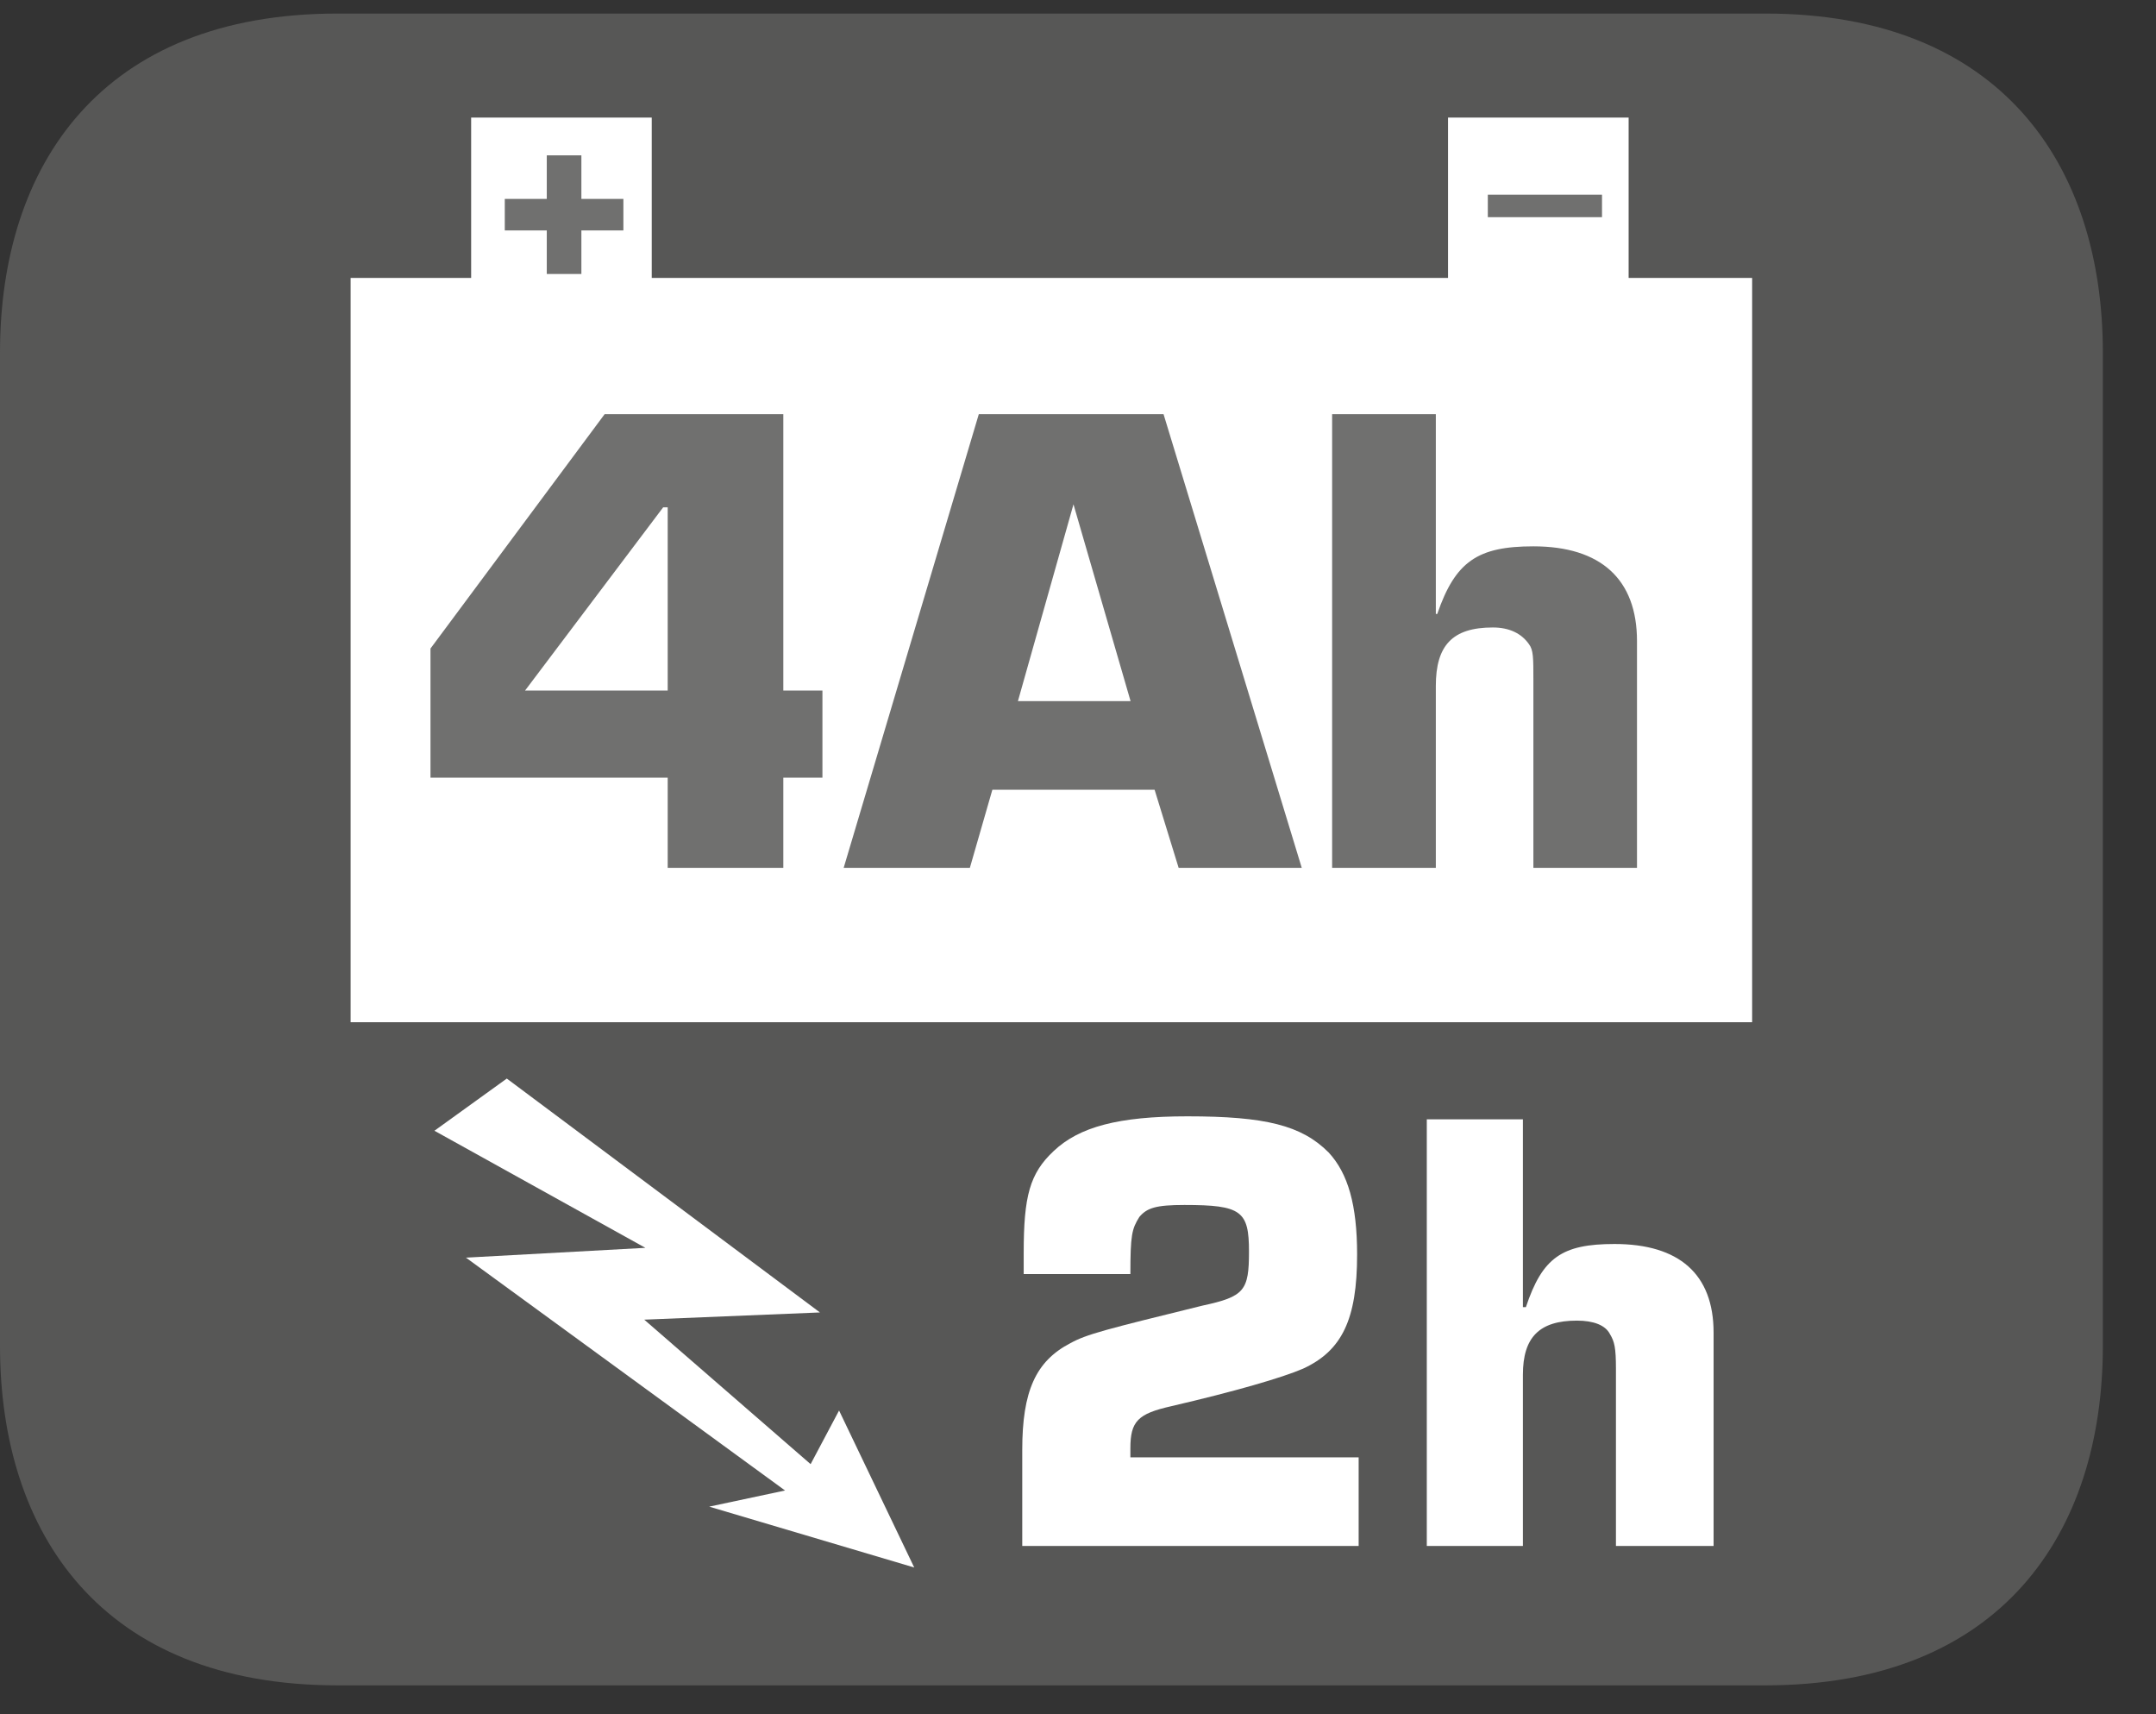
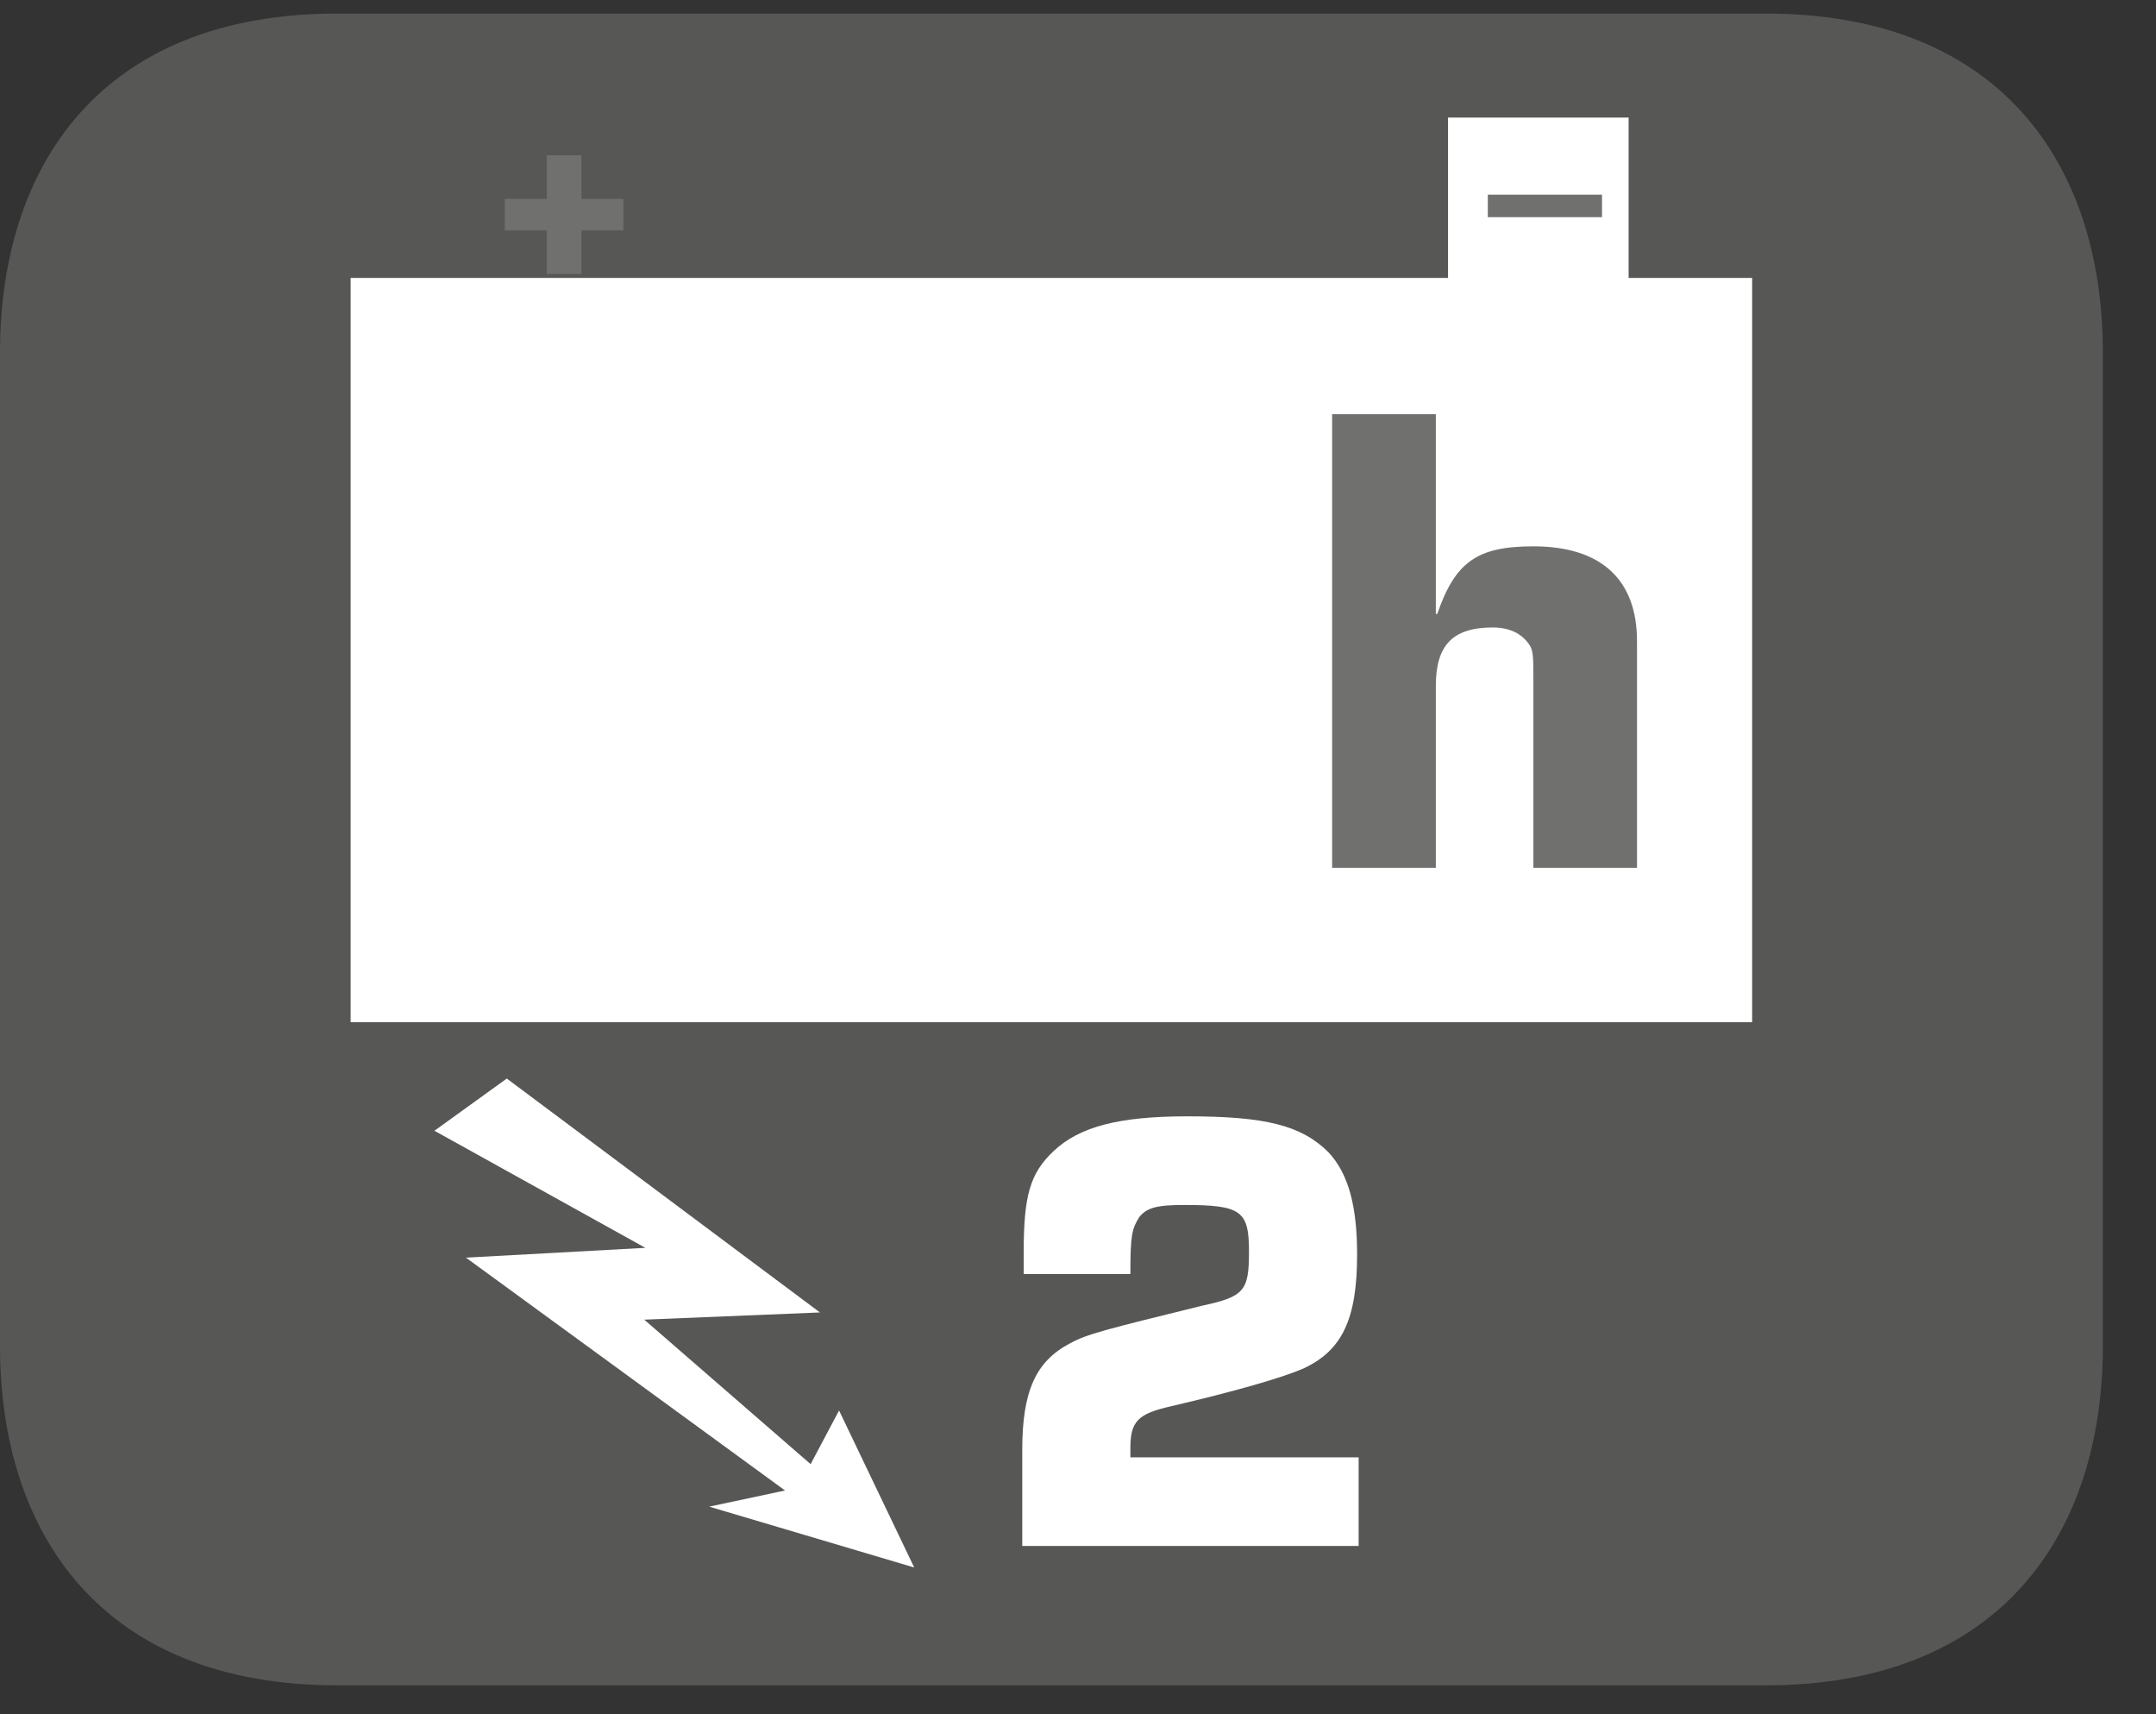
<svg xmlns="http://www.w3.org/2000/svg" xmlns:xlink="http://www.w3.org/1999/xlink" width="22.432pt" height="17.833pt" viewBox="0 0 22.432 17.833" version="1.2">
  <rect x="0" y="0" width="22.432" height="17.833" fill="#333333" stroke="none" />
  <defs>
    <g>
      <symbol overflow="visible" id="glyph0-0">
        <path style="stroke:none;" d="" />
      </symbol>
      <symbol overflow="visible" id="glyph0-1">
        <path style="stroke:none;" d="M 3.891 -0.922 L 1.516 -0.922 L 1.516 -1.016 C 1.516 -1.297 1.594 -1.375 1.938 -1.453 C 2.609 -1.609 3.094 -1.75 3.312 -1.844 C 3.719 -2.031 3.875 -2.359 3.875 -3.031 C 3.875 -3.547 3.781 -3.875 3.578 -4.094 C 3.297 -4.375 2.922 -4.469 2.109 -4.469 C 1.391 -4.469 0.984 -4.359 0.719 -4.109 C 0.469 -3.875 0.406 -3.641 0.406 -3.047 C 0.406 -3.047 0.406 -2.922 0.406 -2.828 L 1.516 -2.828 C 1.516 -3.234 1.531 -3.297 1.609 -3.422 C 1.688 -3.516 1.781 -3.547 2.078 -3.547 C 2.672 -3.547 2.75 -3.484 2.75 -3.062 C 2.75 -2.656 2.703 -2.594 2.266 -2.5 C 1.25 -2.25 1.062 -2.203 0.891 -2.109 C 0.531 -1.922 0.391 -1.609 0.391 -1 L 0.391 0 L 3.891 0 Z M 3.891 -0.922 " />
      </symbol>
      <symbol overflow="visible" id="glyph0-2">
-         <path style="stroke:none;" d="M 1.344 -4.438 L 0.344 -4.438 L 0.344 0 L 1.344 0 L 1.344 -1.781 C 1.344 -2.172 1.516 -2.344 1.906 -2.344 C 2.078 -2.344 2.203 -2.297 2.25 -2.203 C 2.297 -2.125 2.312 -2.062 2.312 -1.844 L 2.312 0 L 3.328 0 L 3.328 -2.219 C 3.328 -2.828 2.969 -3.141 2.297 -3.141 C 1.75 -3.141 1.547 -3 1.375 -2.484 L 1.344 -2.484 Z M 1.344 -4.438 " />
-       </symbol>
+         </symbol>
      <symbol overflow="visible" id="glyph1-0">
-         <path style="stroke:none;" d="" />
-       </symbol>
+         </symbol>
      <symbol overflow="visible" id="glyph1-1">
-         <path style="stroke:none;" d="M 3.859 -4.719 L 2 -4.719 L 0.188 -2.281 L 0.188 -0.938 L 2.656 -0.938 L 2.656 0 L 3.859 0 L 3.859 -0.938 L 4.266 -0.938 L 4.266 -1.844 L 3.859 -1.844 Z M 2.656 -1.844 L 1.172 -1.844 L 2.609 -3.75 L 2.656 -3.75 Z M 2.656 -1.844 " />
-       </symbol>
+         </symbol>
      <symbol overflow="visible" id="glyph1-2">
-         <path style="stroke:none;" d="M 3.188 -0.812 L 3.438 0 L 4.719 0 L 3.281 -4.719 L 1.359 -4.719 L -0.047 0 L 1.266 0 L 1.5 -0.812 Z M 2.938 -1.734 L 1.766 -1.734 L 2.344 -3.781 Z M 2.938 -1.734 " />
-       </symbol>
+         </symbol>
      <symbol overflow="visible" id="glyph1-3">
        <path style="stroke:none;" d="M 1.438 -4.719 L 0.359 -4.719 L 0.359 0 L 1.438 0 L 1.438 -1.891 C 1.438 -2.312 1.609 -2.5 2.031 -2.5 C 2.203 -2.5 2.328 -2.438 2.406 -2.328 C 2.453 -2.266 2.453 -2.188 2.453 -1.953 L 2.453 0 L 3.531 0 L 3.531 -2.359 C 3.531 -3 3.156 -3.344 2.453 -3.344 C 1.875 -3.344 1.641 -3.188 1.453 -2.641 L 1.438 -2.641 Z M 1.438 -4.719 " />
      </symbol>
      <symbol overflow="visible" id="glyph2-0">
        <path style="stroke:none;" d="" />
      </symbol>
      <symbol overflow="visible" id="glyph2-1">
        <path style="stroke:none;" d="M 0.578 -0.172 L 0.938 -0.172 L 0.938 -0.625 L 1.375 -0.625 L 1.375 -0.953 L 0.938 -0.953 L 0.938 -1.406 L 0.578 -1.406 L 0.578 -0.953 L 0.141 -0.953 L 0.141 -0.625 L 0.578 -0.625 Z M 0.578 -0.172 " />
      </symbol>
      <symbol overflow="visible" id="glyph2-2">
        <path style="stroke:none;" d="M 0 0.125 L 0 0.359 L 1.188 0.359 L 1.188 0.125 Z M 0 0.125 " />
      </symbol>
    </g>
    <clipPath id="clip1">
      <path d="M 0 0.141 L 21.879 0.141 L 21.879 17.531 L 0 17.531 Z M 0 0.141 " />
    </clipPath>
  </defs>
  <g id="surface1">
    <g clip-path="url(#clip1)" clip-rule="nonzero">
      <path style=" stroke:none;fill-rule:evenodd;fill:rgb(34.117%,34.117%,33.725%);fill-opacity:1;" d="M 21.879 14 C 21.879 15.949 20.82 17.531 18.367 17.531 L 3.512 17.531 C 1.055 17.531 0 15.949 0 14 L 0 3.668 C 0 1.719 1.055 0.141 3.512 0.141 L 18.367 0.141 C 20.82 0.141 21.879 1.719 21.879 3.668 Z M 21.879 14 " />
    </g>
    <g style="fill:rgb(100%,100%,100%);fill-opacity:1;">
      <use xlink:href="#glyph0-1" x="10.245" y="16.081" />
      <use xlink:href="#glyph0-2" x="14.501" y="16.081" />
    </g>
    <path style=" stroke:none;fill-rule:nonzero;fill:rgb(100%,100%,100%);fill-opacity:1;" d="M 18.23 10.633 L 3.648 10.633 L 3.648 2.891 L 18.23 2.891 Z M 18.23 10.633 " />
-     <path style=" stroke:none;fill-rule:nonzero;fill:rgb(100%,100%,100%);fill-opacity:1;" d="M 6.781 3.266 L 4.902 3.266 L 4.902 1.223 L 6.781 1.223 Z M 6.781 3.266 " />
    <path style=" stroke:none;fill-rule:nonzero;fill:rgb(100%,100%,100%);fill-opacity:1;" d="M 5.273 11.219 L 4.52 11.762 L 6.715 12.98 L 4.848 13.082 L 8.168 15.504 L 7.379 15.672 L 9.512 16.305 L 8.73 14.672 L 8.434 15.23 L 6.703 13.727 L 8.531 13.652 Z M 5.273 11.219 " />
    <g style="fill:rgb(43.921%,43.921%,43.529%);fill-opacity:1;">
      <use xlink:href="#glyph1-1" x="4.291" y="9.027" />
      <use xlink:href="#glyph1-2" x="8.825" y="9.027" />
      <use xlink:href="#glyph1-3" x="13.501" y="9.027" />
    </g>
    <g style="fill:rgb(43.921%,43.921%,43.529%);fill-opacity:1;">
      <use xlink:href="#glyph2-1" x="5.111" y="3.022" />
    </g>
    <path style=" stroke:none;fill-rule:nonzero;fill:rgb(100%,100%,100%);fill-opacity:1;" d="M 16.945 3.266 L 15.066 3.266 L 15.066 1.223 L 16.945 1.223 Z M 16.945 3.266 " />
    <g style="fill:rgb(43.921%,43.921%,43.529%);fill-opacity:1;">
      <use xlink:href="#glyph2-2" x="15.48" y="1.9" />
    </g>
  </g>
</svg>